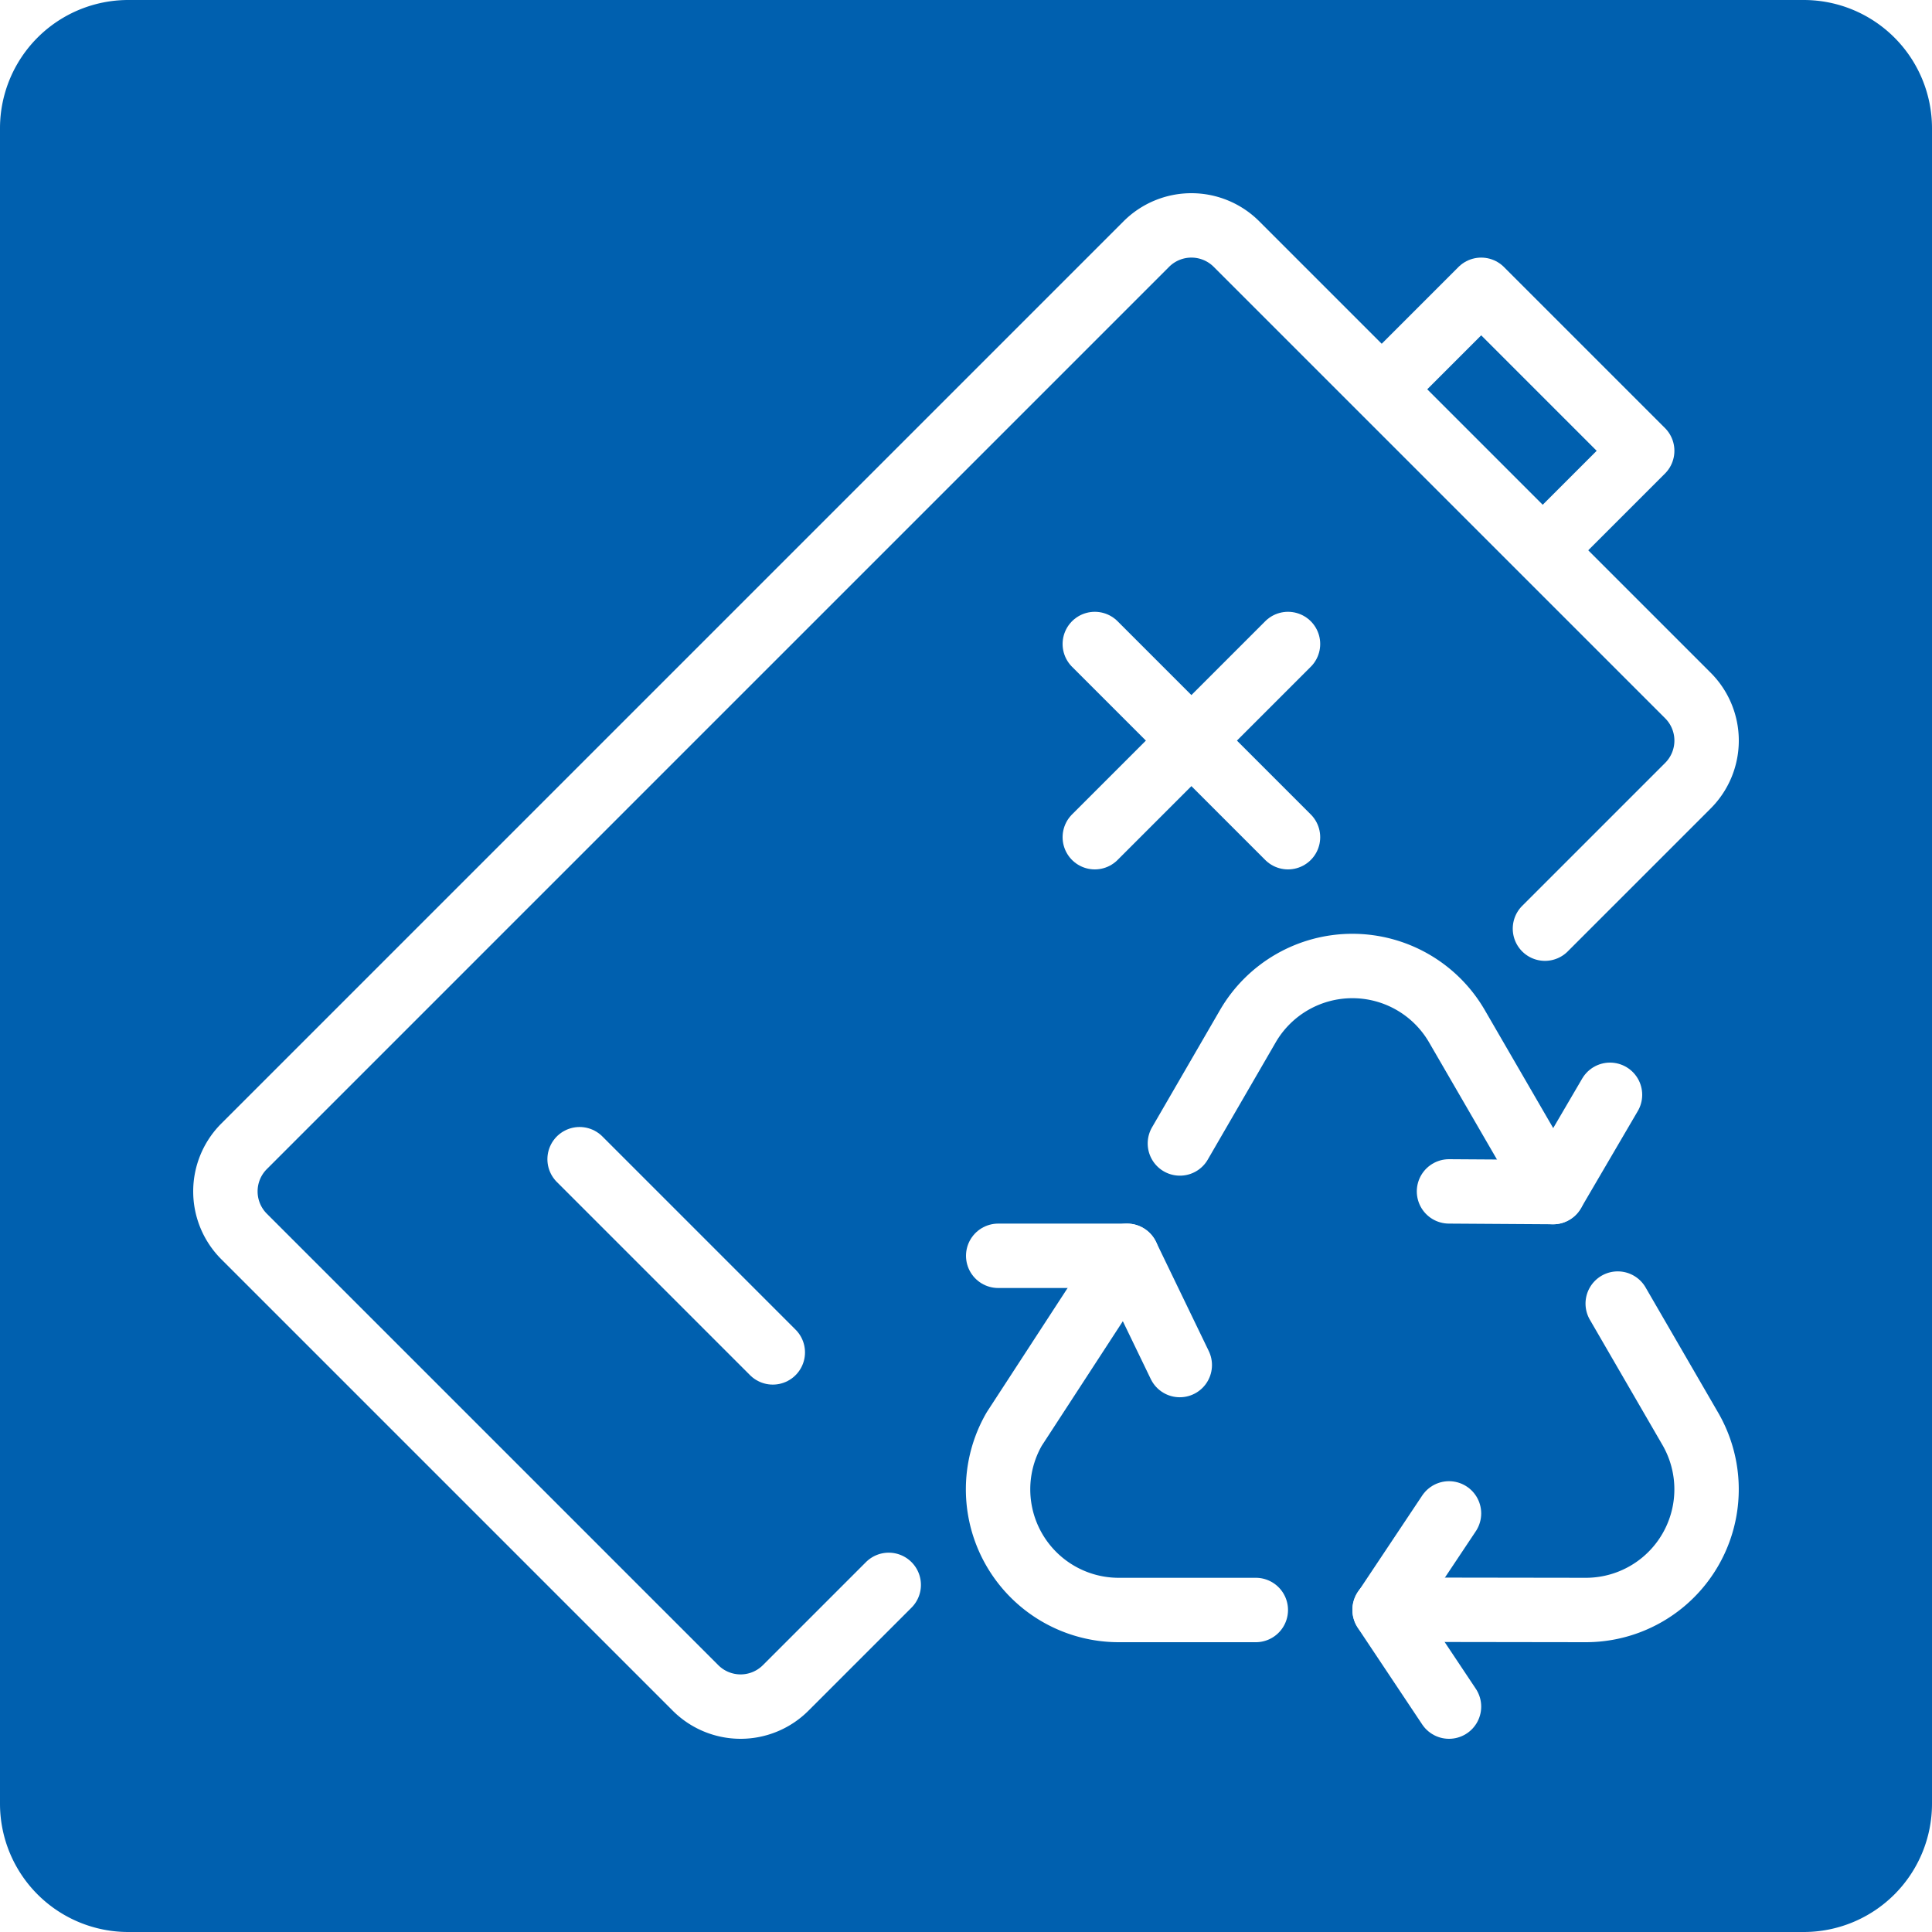
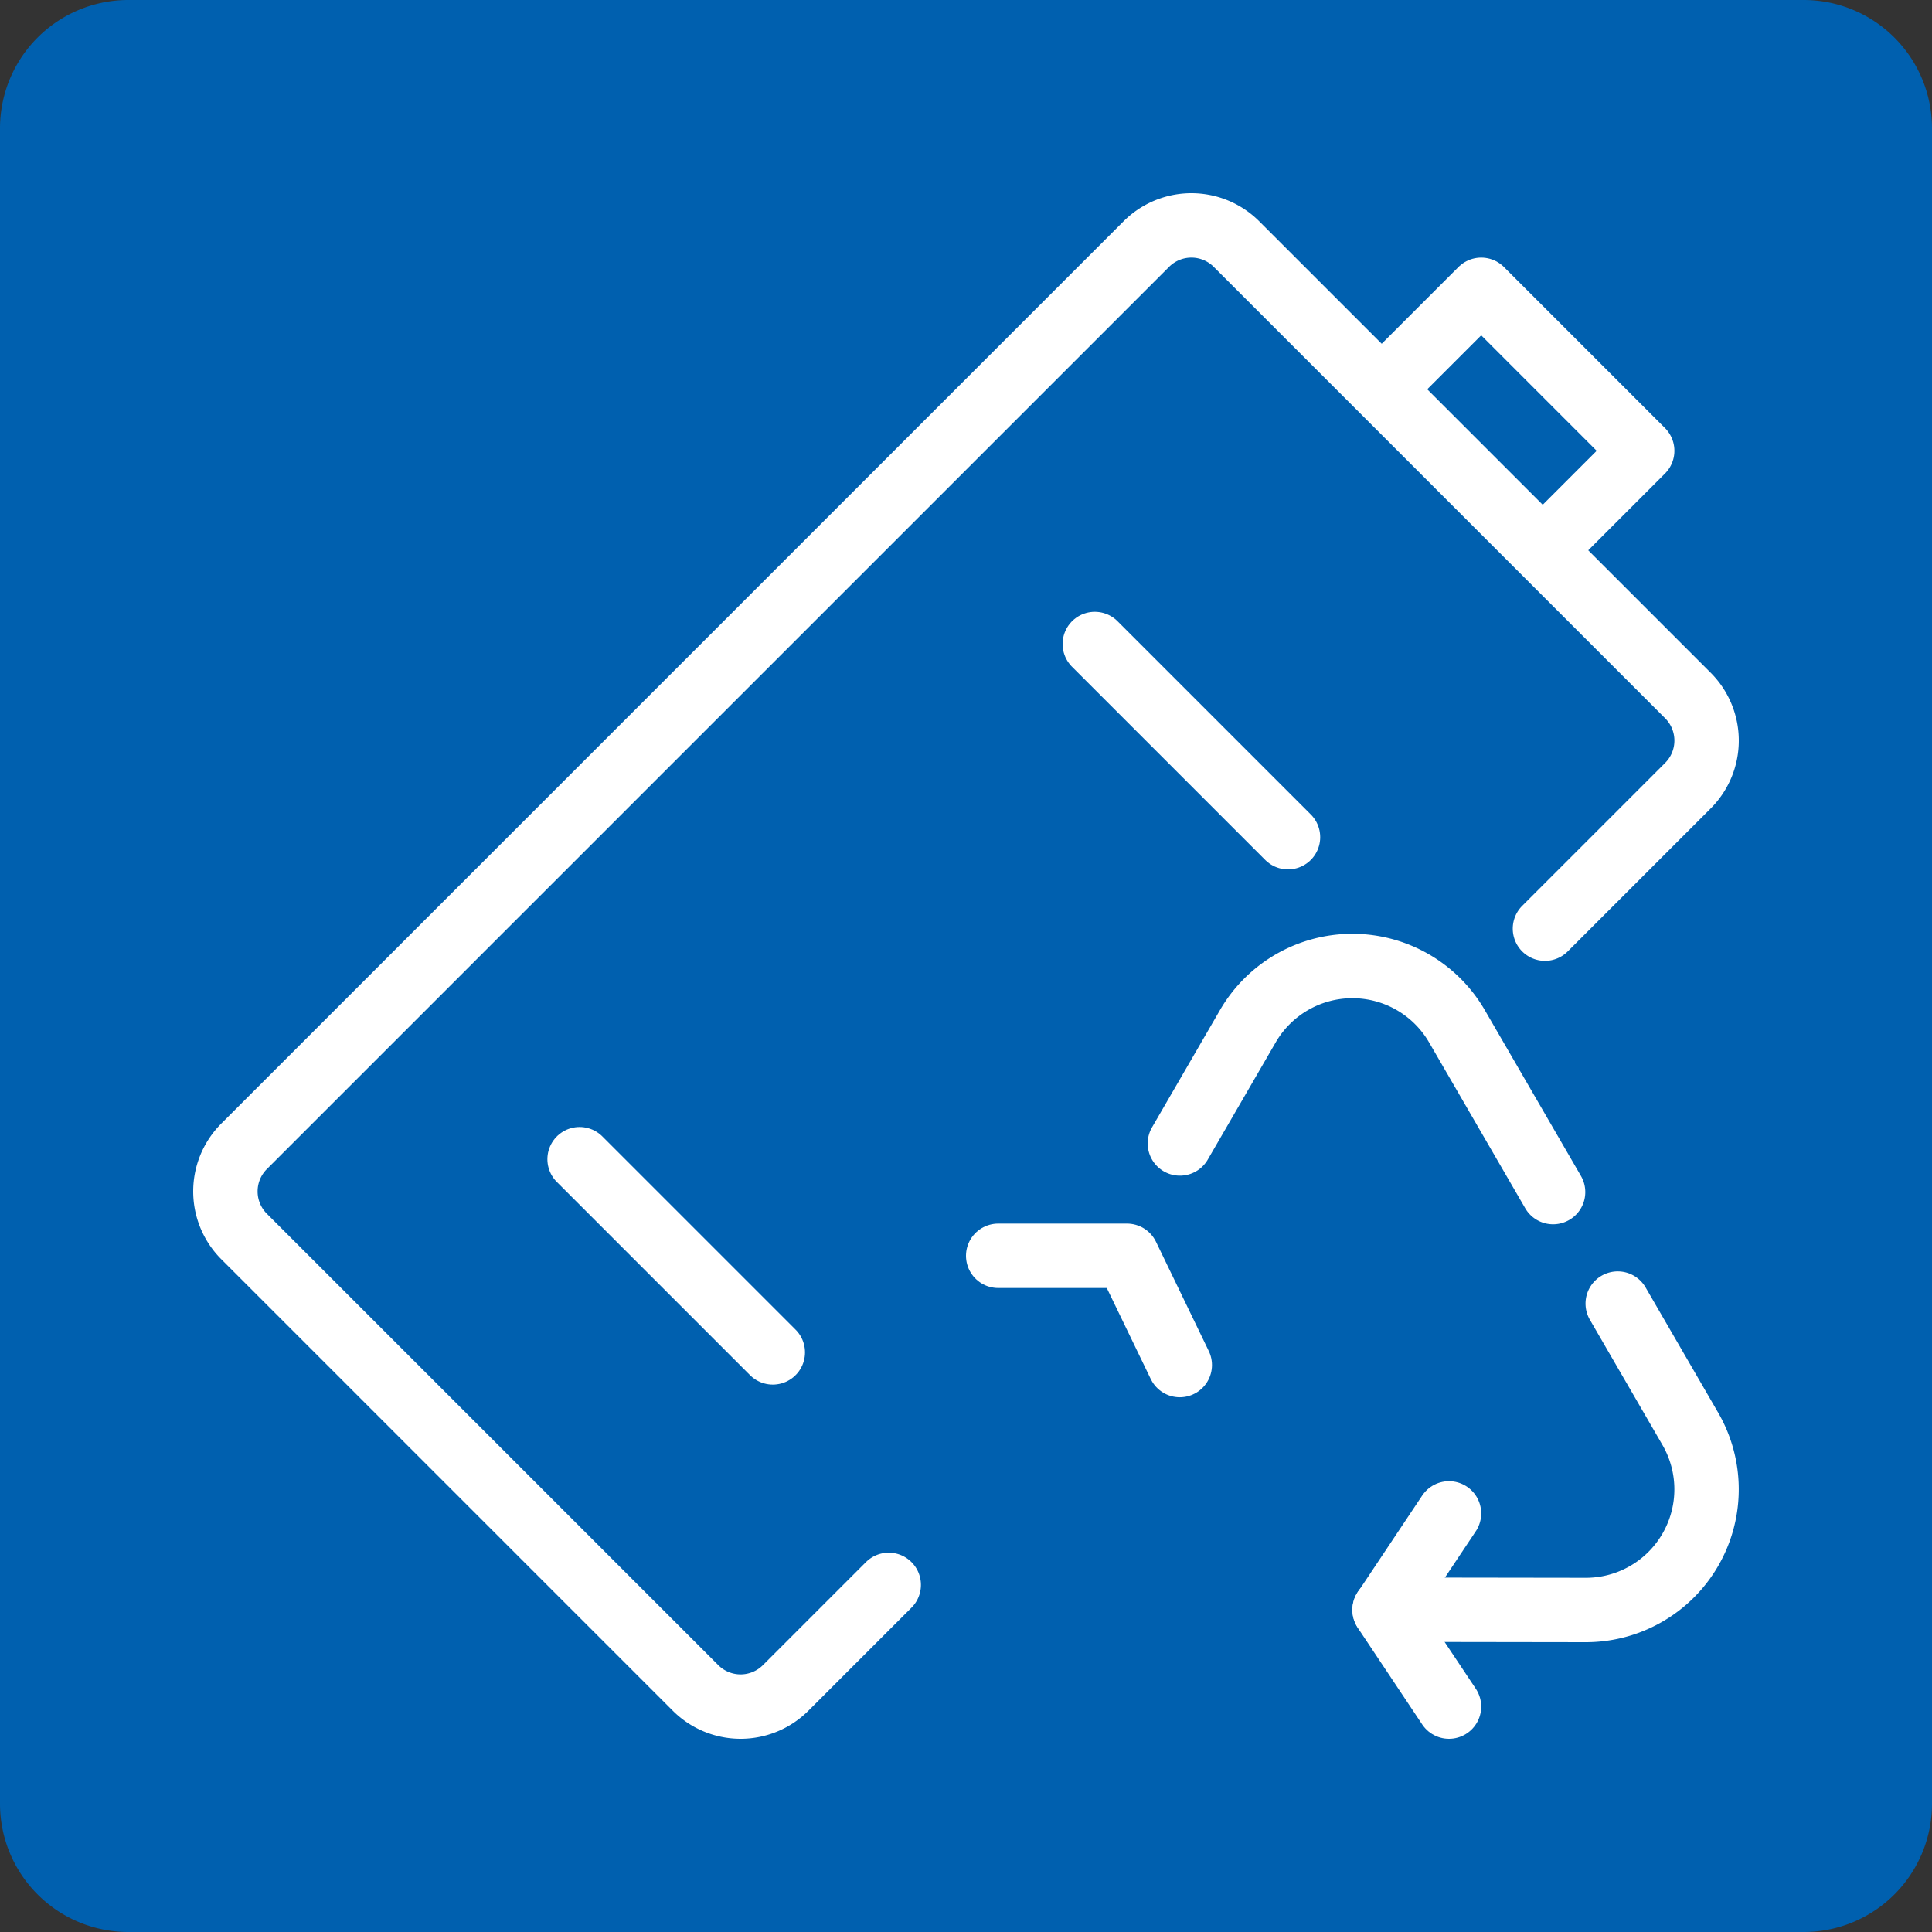
<svg xmlns="http://www.w3.org/2000/svg" width="60" height="60" viewBox="0 0 60 60">
  <rect x="0" y="0" width="60" height="60" fill="#333333" stroke="none" />
  <defs>
    <clipPath id="clip-path">
      <rect id="Rectangle_101" data-name="Rectangle 101" width="48" height="48" fill="none" stroke="#fff" stroke-width="1" />
    </clipPath>
    <clipPath id="clip-Battery_M10">
      <rect width="60" height="60" />
    </clipPath>
  </defs>
  <g id="Battery_M10" data-name="Battery M10" clip-path="url(#clip-Battery_M10)">
-     <rect width="60" height="60" fill="#fff" />
    <g id="special-orders" transform="translate(-467.001 -2102)" style="isolation: isolate">
      <path id="Path_209" data-name="Path 209" d="M69.016,25.5H16.984A3.984,3.984,0,0,0,13,29.484V81.516A3.984,3.984,0,0,0,16.984,85.5H69.016A3.984,3.984,0,0,0,73,81.516V29.484A3.984,3.984,0,0,0,69.016,25.5Z" transform="translate(454.001 2076.5)" fill="#0060af" stroke="rgba(0,0,0,0)" stroke-miterlimit="10" stroke-width="1" />
    </g>
    <g id="Group_912" data-name="Group 912" transform="translate(6 6)" style="isolation: isolate">
      <g id="Group_911" data-name="Group 911" clip-path="url(#clip-path)">
        <path id="Path_2625" data-name="Path 2625" d="M42.232,31.021,39.246,25.87a3.753,3.753,0,0,0-6.493,0l-2.11,3.641" fill="none" stroke="#fff" stroke-linecap="round" stroke-linejoin="round" stroke-width="2" />
-         <path id="Path_2626" data-name="Path 2626" d="M44,28l-1.768,3.021L39,31" fill="none" stroke="#fff" stroke-linecap="round" stroke-linejoin="round" stroke-width="2" />
        <path id="Path_2627" data-name="Path 2627" d="M30.639,36.393,29,33H25" fill="none" stroke="#fff" stroke-linecap="round" stroke-linejoin="round" stroke-width="2" />
        <path id="Path_2628" data-name="Path 2628" d="M39,47l-2-3,2-3" fill="none" stroke="#fff" stroke-linecap="round" stroke-linejoin="round" stroke-width="2" />
        <path id="Path_2629" data-name="Path 2629" d="M37,43.991,43.249,44a3.748,3.748,0,0,0,3.246-5.625L44.24,34.484" fill="none" stroke="#fff" stroke-linecap="round" stroke-linejoin="round" stroke-width="2" />
-         <path id="Path_2630" data-name="Path 2630" d="M29,33l-3.5,5.376A3.747,3.747,0,0,0,28.751,44H33" fill="none" stroke="#fff" stroke-linecap="round" stroke-linejoin="round" stroke-width="2" />
        <path id="Path_2631" data-name="Path 2631" d="M21.6,43.22l-3.19,3.19a1.98,1.98,0,0,1-2.82,0l-14-14a1.98,1.98,0,0,1,0-2.82l28-28a1.98,1.98,0,0,1,2.82,0l14,14a1.98,1.98,0,0,1,0,2.82l-4.43,4.43" fill="none" stroke="#fff" stroke-linecap="round" stroke-linejoin="round" stroke-width="2" />
        <path id="Path_2632" data-name="Path 2632" d="M37,6l3-3,5,5-3,3" fill="none" stroke="#fff" stroke-linecap="round" stroke-linejoin="round" stroke-width="2" />
-         <line id="Line_627" data-name="Line 627" y1="6" x2="6" transform="translate(28 14)" fill="none" stroke="#fff" stroke-linecap="round" stroke-linejoin="round" stroke-width="2" />
        <line id="Line_628" data-name="Line 628" x2="6" y2="6" transform="translate(28 14)" fill="none" stroke="#fff" stroke-linecap="round" stroke-linejoin="round" stroke-width="2" />
        <line id="Line_629" data-name="Line 629" x2="6" y2="6" transform="translate(12 30)" fill="none" stroke="#fff" stroke-linecap="round" stroke-linejoin="round" stroke-width="2" />
      </g>
    </g>
  </g>
</svg>